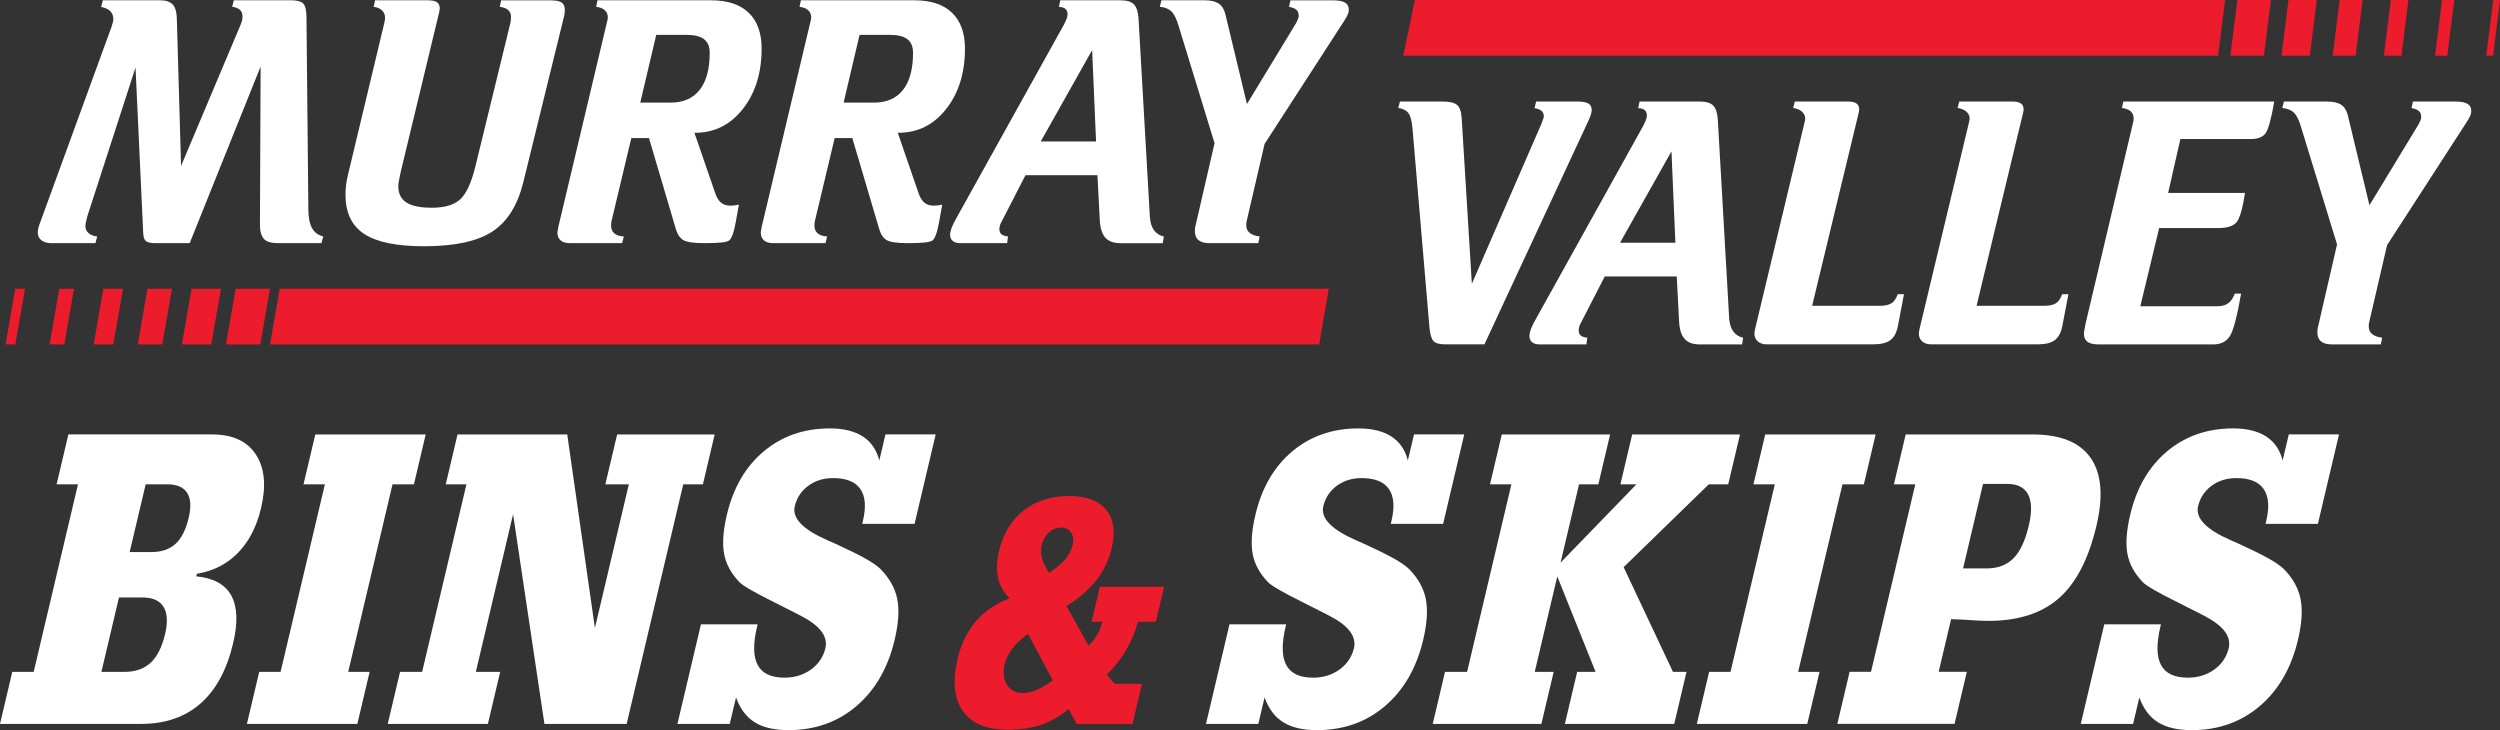
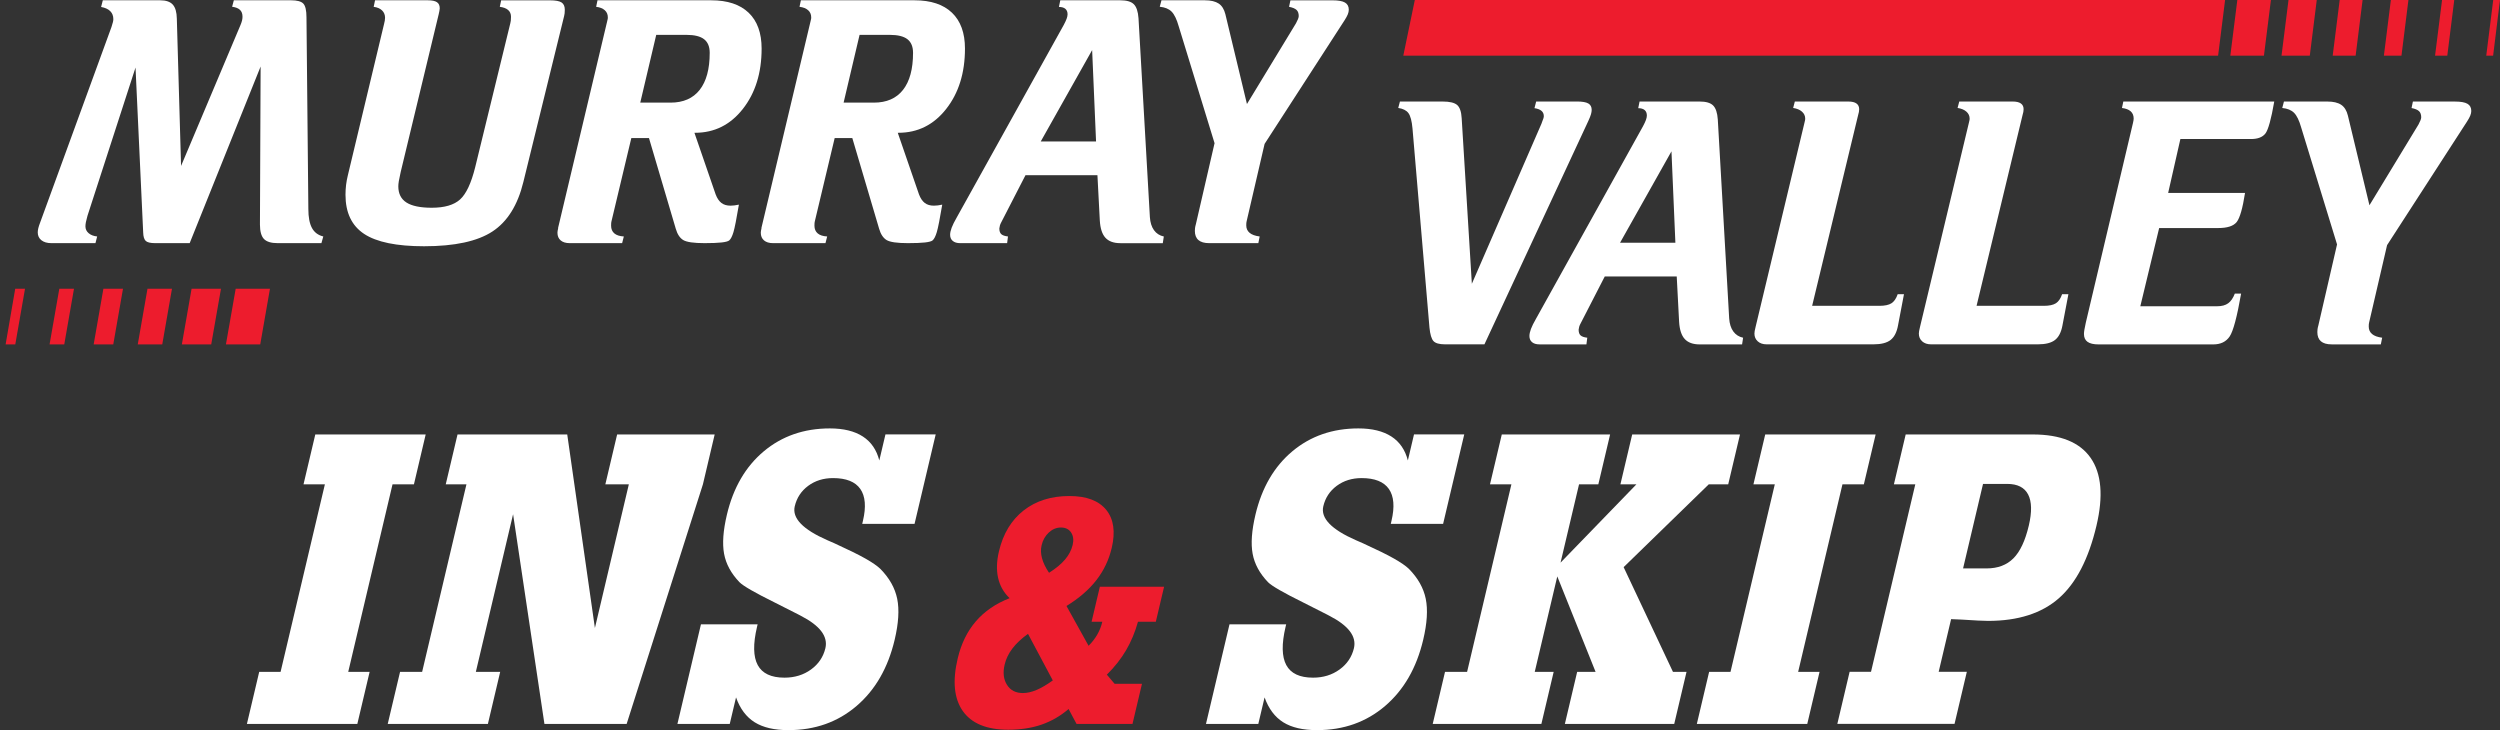
<svg xmlns="http://www.w3.org/2000/svg" width="315" height="92" viewBox="0 0 315 92" fill="none">
  <rect x="0" y="0" width="315" height="92" fill="#333333" stroke="none" />
  <g clip-path="url(#clip0_190_3563)">
    <path fill-rule="evenodd" clip-rule="evenodd" d="M12.957 0.037H20.184C20.91 0.037 21.44 0.217 21.766 0.575C22.096 0.934 22.266 1.531 22.281 2.364L22.814 20.909L30.3 3.16C30.386 2.958 30.449 2.771 30.493 2.6C30.538 2.428 30.556 2.263 30.556 2.103C30.556 1.729 30.449 1.442 30.234 1.24C30.019 1.038 29.693 0.908 29.248 0.852L29.463 0.034H36.649C37.435 0.034 37.957 0.176 38.22 0.456C38.483 0.736 38.616 1.315 38.616 2.192L38.853 26.344C38.853 27.363 39.002 28.155 39.302 28.716C39.602 29.276 40.079 29.634 40.735 29.795L40.498 30.636H34.979C34.168 30.636 33.593 30.46 33.256 30.109C32.923 29.758 32.753 29.149 32.753 28.286L32.838 8.382L23.9 30.636H19.558C18.943 30.636 18.543 30.538 18.351 30.344C18.158 30.15 18.054 29.795 18.04 29.276L17.076 8.509L11.024 27.184C11.024 27.184 11.016 27.229 11.002 27.27C10.846 27.8 10.764 28.219 10.764 28.521C10.764 28.865 10.902 29.153 11.172 29.384C11.442 29.616 11.798 29.75 12.242 29.795L12.028 30.636H6.468C5.942 30.636 5.523 30.512 5.216 30.27C4.908 30.027 4.756 29.694 4.756 29.276C4.756 29.119 4.782 28.94 4.83 28.738C4.879 28.536 4.956 28.308 5.056 28.047L14.046 3.403C14.132 3.145 14.191 2.939 14.228 2.786C14.265 2.633 14.28 2.51 14.28 2.409C14.28 1.991 14.146 1.655 13.883 1.397C13.62 1.139 13.239 0.967 12.739 0.878L12.954 0.037H12.957Z" fill="white" />
    <path fill-rule="evenodd" clip-rule="evenodd" d="M47.258 0.037H53.911C54.437 0.037 54.818 0.116 55.056 0.276C55.292 0.433 55.407 0.695 55.407 1.053C55.407 1.139 55.392 1.251 55.363 1.386C55.333 1.524 55.307 1.655 55.278 1.785L50.488 21.668C50.373 22.172 50.296 22.556 50.251 22.822C50.207 23.087 50.188 23.307 50.188 23.479C50.188 24.398 50.529 25.078 51.214 25.518C51.9 25.955 52.963 26.176 54.4 26.176C56.011 26.176 57.2 25.828 57.971 25.13C58.741 24.431 59.374 23.079 59.875 21.066L64.301 2.928C64.331 2.828 64.349 2.715 64.364 2.596C64.379 2.473 64.386 2.312 64.386 2.11C64.386 1.752 64.264 1.468 64.023 1.259C63.782 1.05 63.431 0.919 62.975 0.859L63.145 0.041H69.283C69.994 0.041 70.487 0.131 70.757 0.31C71.028 0.489 71.165 0.796 71.165 1.225C71.165 1.412 71.157 1.561 71.143 1.677C71.128 1.793 71.106 1.909 71.08 2.021L65.946 22.919C65.234 25.851 63.931 27.935 62.041 29.171C60.152 30.408 57.282 31.028 53.433 31.028C49.97 31.028 47.451 30.509 45.884 29.474C44.317 28.439 43.532 26.792 43.532 24.536C43.532 24.118 43.558 23.707 43.606 23.296C43.654 22.885 43.732 22.482 43.832 22.078L48.388 3.037C48.432 2.88 48.462 2.734 48.484 2.607C48.507 2.476 48.518 2.357 48.518 2.241C48.518 1.868 48.392 1.558 48.143 1.315C47.895 1.072 47.54 0.919 47.084 0.863L47.254 0.045L47.258 0.037Z" fill="white" />
    <path fill-rule="evenodd" clip-rule="evenodd" d="M75.284 0.037H89.612C91.664 0.037 93.238 0.56 94.327 1.602C95.416 2.644 95.964 4.15 95.964 6.122C95.964 9.185 95.175 11.717 93.601 13.723C92.027 15.729 90.019 16.73 87.582 16.73H87.497L90.171 24.491C90.356 24.981 90.597 25.339 90.897 25.571C91.197 25.802 91.582 25.914 92.053 25.914C92.208 25.914 92.375 25.903 92.545 25.881C92.716 25.858 92.901 25.828 93.101 25.784C92.801 27.565 92.575 28.719 92.416 29.246C92.26 29.769 92.082 30.12 91.882 30.292C91.742 30.408 91.423 30.494 90.93 30.55C90.438 30.606 89.723 30.636 88.782 30.636C87.411 30.636 86.515 30.505 86.089 30.247C85.663 29.989 85.348 29.515 85.148 28.824L81.77 17.395H79.547L77.043 27.898C77.028 27.954 77.017 28.021 77.01 28.092C77.003 28.163 76.999 28.279 76.999 28.436C76.999 28.854 77.136 29.175 77.406 29.407C77.677 29.638 78.077 29.765 78.603 29.795L78.388 30.636H71.78C71.294 30.636 70.917 30.52 70.646 30.292C70.376 30.06 70.239 29.739 70.239 29.321C70.239 29.19 70.268 29.011 70.324 28.783V28.697L76.502 2.689C76.547 2.532 76.569 2.424 76.577 2.364C76.584 2.308 76.588 2.249 76.588 2.193C76.588 1.819 76.458 1.516 76.203 1.289C75.947 1.057 75.584 0.915 75.114 0.859L75.284 0.041V0.037ZM82.685 4.393L80.673 12.931H84.481C86.093 12.931 87.319 12.397 88.16 11.325C89.001 10.253 89.423 8.699 89.423 6.656C89.423 5.879 89.186 5.308 88.715 4.942C88.245 4.576 87.504 4.393 86.493 4.393H82.685Z" fill="white" />
    <path fill-rule="evenodd" clip-rule="evenodd" d="M100.905 0.037H115.233C117.285 0.037 118.86 0.56 119.949 1.602C121.038 2.644 121.586 4.15 121.586 6.122C121.586 9.185 120.797 11.717 119.223 13.723C117.648 15.729 115.641 16.73 113.203 16.73H113.118L115.793 24.491C115.978 24.981 116.219 25.339 116.519 25.571C116.819 25.802 117.204 25.914 117.674 25.914C117.83 25.914 117.997 25.903 118.167 25.881C118.337 25.858 118.523 25.828 118.723 25.784C118.423 27.565 118.197 28.719 118.037 29.246C117.882 29.769 117.704 30.12 117.504 30.292C117.363 30.408 117.045 30.494 116.552 30.55C116.059 30.606 115.344 30.636 114.403 30.636C113.033 30.636 112.137 30.505 111.711 30.247C111.285 29.989 110.97 29.515 110.77 28.824L107.391 17.395H105.169L102.665 27.898C102.65 27.954 102.639 28.021 102.632 28.092C102.624 28.163 102.62 28.279 102.62 28.436C102.62 28.854 102.758 29.175 103.028 29.407C103.298 29.638 103.698 29.765 104.224 29.795L104.01 30.636H97.401C96.916 30.636 96.538 30.52 96.268 30.292C95.997 30.06 95.86 29.739 95.86 29.321C95.86 29.19 95.89 29.011 95.945 28.783V28.697L102.128 2.689C102.172 2.532 102.195 2.424 102.202 2.364C102.209 2.308 102.213 2.249 102.213 2.193C102.213 1.819 102.083 1.516 101.828 1.289C101.572 1.057 101.209 0.915 100.739 0.859L100.909 0.041L100.905 0.037ZM108.306 4.393L106.295 12.931H110.103C111.714 12.931 112.94 12.397 113.781 11.325C114.622 10.253 115.044 8.699 115.044 6.656C115.044 5.879 114.807 5.308 114.337 4.942C113.866 4.576 113.126 4.393 112.114 4.393H108.306Z" fill="white" />
    <path fill-rule="evenodd" clip-rule="evenodd" d="M133.591 0.037H141.163C141.963 0.037 142.529 0.202 142.863 0.534C143.196 0.867 143.392 1.453 143.452 2.301L144.885 27.36C144.93 28.036 145.1 28.581 145.4 29C145.7 29.418 146.111 29.683 146.641 29.799L146.511 30.639H141.166C140.325 30.639 139.699 30.411 139.285 29.959C138.87 29.508 138.636 28.783 138.577 27.793L138.277 22.078H129.209L126.149 28.028C126.079 28.159 126.024 28.282 125.99 28.406C125.957 28.529 125.931 28.652 125.916 28.783C125.916 29.115 125.998 29.354 126.161 29.504C126.324 29.653 126.605 29.75 127.005 29.795L126.898 30.636H120.975C120.575 30.636 120.267 30.542 120.045 30.355C119.823 30.169 119.715 29.911 119.715 29.578C119.715 29.336 119.778 29.041 119.908 28.693C120.038 28.35 120.249 27.916 120.549 27.401L134.021 3.164C134.191 2.846 134.317 2.581 134.395 2.364C134.473 2.148 134.514 1.961 134.514 1.804C134.514 1.501 134.421 1.274 134.236 1.113C134.051 0.956 133.78 0.874 133.425 0.874L133.595 0.034L133.591 0.037ZM137.61 6.312L131.132 17.828H138.103L137.61 6.312Z" fill="white" />
    <path fill-rule="evenodd" clip-rule="evenodd" d="M146.337 0.037H151.812C152.568 0.037 153.149 0.176 153.557 0.448C153.964 0.721 154.246 1.173 154.401 1.808L157.116 13.107L163.299 2.928C163.414 2.712 163.499 2.532 163.554 2.39C163.61 2.248 163.64 2.125 163.64 2.024C163.64 1.681 163.547 1.419 163.362 1.247C163.177 1.076 162.862 0.945 162.421 0.859L162.591 0.041H167.896C168.622 0.041 169.148 0.134 169.466 0.321C169.785 0.508 169.948 0.81 169.948 1.225C169.948 1.412 169.903 1.61 169.818 1.819C169.733 2.028 169.596 2.275 169.411 2.562L159.339 18.13L157.072 27.898C157.057 27.954 157.046 28.021 157.039 28.092C157.031 28.163 157.028 28.264 157.028 28.394C157.028 28.783 157.168 29.097 157.446 29.332C157.724 29.571 158.15 29.724 158.72 29.795L158.55 30.636H152.349C151.749 30.636 151.301 30.505 151.001 30.247C150.701 29.989 150.553 29.601 150.553 29.082C150.553 28.966 150.56 28.846 150.575 28.727C150.59 28.607 150.623 28.443 150.682 28.241L153.034 18.041L148.523 3.332C148.267 2.428 147.963 1.8 147.615 1.457C147.267 1.113 146.771 0.911 146.13 0.852L146.345 0.034L146.337 0.037Z" fill="white" />
    <path fill-rule="evenodd" clip-rule="evenodd" d="M176.386 12.793H181.775C182.661 12.793 183.268 12.938 183.605 13.233C183.938 13.529 184.127 14.085 184.172 14.903L185.454 35.756L194.221 15.594C194.236 15.538 194.266 15.456 194.306 15.355C194.447 15.023 194.521 14.787 194.521 14.642C194.521 14.354 194.421 14.126 194.221 13.962C194.021 13.797 193.729 13.685 193.343 13.629L193.558 12.789H198.67C199.355 12.789 199.841 12.871 200.126 13.036C200.411 13.2 200.552 13.469 200.552 13.846C200.552 14.003 200.522 14.182 200.467 14.384C200.411 14.586 200.296 14.873 200.126 15.247L187.039 43.387H182.079C181.353 43.387 180.864 43.249 180.616 42.976C180.368 42.704 180.197 42.136 180.112 41.273L177.975 16.192C177.89 15.243 177.719 14.597 177.46 14.249C177.204 13.906 176.775 13.689 176.178 13.603L176.393 12.785L176.386 12.793Z" fill="white" />
    <path fill-rule="evenodd" clip-rule="evenodd" d="M206.582 12.793H214.154C214.954 12.793 215.521 12.957 215.854 13.29C216.187 13.622 216.384 14.208 216.443 15.056L217.876 40.115C217.921 40.791 218.091 41.337 218.391 41.755C218.691 42.173 219.103 42.438 219.632 42.554L219.503 43.395H214.157C213.317 43.395 212.691 43.167 212.276 42.715C211.861 42.263 211.628 41.538 211.568 40.549L211.268 34.834H202.2L199.141 40.784C199.07 40.915 199.015 41.038 198.981 41.161C198.944 41.284 198.922 41.408 198.907 41.538C198.907 41.871 198.989 42.11 199.152 42.259C199.315 42.409 199.596 42.506 199.996 42.551L199.889 43.391H193.966C193.566 43.391 193.258 43.298 193.036 43.111C192.814 42.924 192.707 42.666 192.707 42.334C192.707 42.091 192.77 41.796 192.899 41.449C193.029 41.105 193.24 40.672 193.54 40.156L207.012 15.919C207.182 15.602 207.308 15.336 207.386 15.12C207.464 14.903 207.505 14.716 207.505 14.559C207.505 14.257 207.412 14.029 207.227 13.868C207.042 13.712 206.771 13.63 206.416 13.63L206.586 12.789L206.582 12.793ZM210.605 19.068L204.127 30.583H211.098L210.605 19.068Z" fill="white" />
    <path fill-rule="evenodd" clip-rule="evenodd" d="M226.151 12.793H232.889C233.345 12.793 233.689 12.875 233.915 13.039C234.145 13.204 234.256 13.446 234.256 13.76C234.256 13.861 234.245 13.977 234.223 14.104C234.201 14.235 234.171 14.361 234.126 14.492L228.329 38.535H236.797C237.482 38.535 237.99 38.427 238.327 38.21C238.66 37.994 238.923 37.613 239.109 37.067H239.901L239.153 40.993C238.997 41.856 238.683 42.468 238.212 42.838C237.742 43.204 237.023 43.387 236.053 43.387H222.599C222.129 43.387 221.754 43.26 221.477 43.01C221.199 42.76 221.058 42.431 221.058 42.028C221.058 41.942 221.069 41.833 221.091 41.703C221.114 41.572 221.151 41.393 221.21 41.165L227.37 15.437C227.414 15.28 227.437 15.172 227.444 15.112C227.452 15.056 227.455 14.996 227.455 14.94C227.455 14.597 227.318 14.306 227.048 14.066C226.777 13.827 226.407 13.674 225.937 13.603L226.151 12.785V12.793Z" fill="white" />
    <path fill-rule="evenodd" clip-rule="evenodd" d="M246.869 12.793H253.607C254.063 12.793 254.407 12.875 254.633 13.039C254.863 13.204 254.974 13.446 254.974 13.76C254.974 13.861 254.963 13.977 254.941 14.104C254.918 14.235 254.889 14.361 254.844 14.492L249.047 38.535H257.515C258.2 38.535 258.708 38.427 259.045 38.21C259.378 37.994 259.641 37.613 259.826 37.067H260.619L259.871 40.993C259.715 41.856 259.4 42.468 258.93 42.838C258.46 43.204 257.741 43.387 256.77 43.387H243.317C242.846 43.387 242.472 43.26 242.194 43.01C241.917 42.76 241.776 42.431 241.776 42.028C241.776 41.942 241.787 41.833 241.809 41.703C241.831 41.572 241.868 41.393 241.928 41.165L248.088 15.437C248.132 15.28 248.154 15.172 248.162 15.112C248.169 15.056 248.173 14.996 248.173 14.94C248.173 14.597 248.036 14.306 247.766 14.066C247.495 13.827 247.125 13.674 246.654 13.603L246.869 12.785V12.793Z" fill="white" />
    <path fill-rule="evenodd" clip-rule="evenodd" d="M267.542 12.793H286.556C286.171 15.008 285.8 16.349 285.445 16.816C285.089 17.282 284.481 17.518 283.626 17.518H274.728L273.187 24.312H282.874C282.574 26.239 282.226 27.457 281.826 27.969C281.425 28.48 280.648 28.734 279.496 28.734H272.054L269.68 38.588H279.366C279.951 38.588 280.414 38.461 280.755 38.21C281.096 37.96 281.374 37.553 281.588 36.993H282.381C281.866 39.925 281.388 41.725 280.937 42.394C280.488 43.062 279.799 43.395 278.873 43.395H264.416C263.79 43.395 263.327 43.286 263.027 43.07C262.727 42.853 262.579 42.524 262.579 42.076C262.579 41.934 262.597 41.763 262.63 41.568C262.668 41.374 262.727 41.068 262.812 40.653L268.757 15.486C268.787 15.37 268.805 15.265 268.82 15.172C268.835 15.079 268.842 15.004 268.842 14.944C268.842 14.556 268.716 14.249 268.468 14.029C268.22 13.805 267.853 13.667 267.368 13.607L267.539 12.789L267.542 12.793Z" fill="white" />
    <path fill-rule="evenodd" clip-rule="evenodd" d="M287.77 12.793H293.245C294.001 12.793 294.582 12.931 294.99 13.204C295.397 13.476 295.679 13.928 295.834 14.563L298.55 25.862L304.732 15.684C304.847 15.467 304.932 15.288 304.987 15.146C305.043 15.004 305.073 14.881 305.073 14.78C305.073 14.436 304.98 14.175 304.795 14.003C304.61 13.831 304.295 13.7 303.854 13.614L304.024 12.796H309.329C310.055 12.796 310.581 12.89 310.899 13.077C311.222 13.263 311.381 13.566 311.381 13.981C311.381 14.167 311.336 14.365 311.251 14.575C311.166 14.784 311.029 15.03 310.844 15.318L300.772 30.886L298.505 40.653C298.49 40.709 298.479 40.776 298.472 40.847C298.464 40.918 298.461 41.019 298.461 41.15C298.461 41.538 298.601 41.852 298.879 42.087C299.157 42.323 299.583 42.48 300.154 42.551L299.983 43.391H293.782C293.182 43.391 292.734 43.26 292.434 43.002C292.134 42.745 291.986 42.356 291.986 41.837C291.986 41.721 291.993 41.602 292.008 41.482C292.023 41.359 292.056 41.199 292.115 40.997L294.468 30.796L289.956 16.087C289.7 15.183 289.397 14.556 289.048 14.212C288.7 13.868 288.204 13.667 287.563 13.607L287.778 12.789L287.77 12.793Z" fill="white" />
    <path fill-rule="evenodd" clip-rule="evenodd" d="M275.454 0H178.267L176.815 7.018H274.573H275.091H279.481L280.362 0H276.565H275.454Z" fill="#ED1C2D" />
    <path fill-rule="evenodd" clip-rule="evenodd" d="M281.903 0L281.021 7.018H285.255L286.137 0H281.903Z" fill="#ED1C2D" />
    <path fill-rule="evenodd" clip-rule="evenodd" d="M288.352 0L287.471 7.018H291.034L291.912 0H288.352Z" fill="#ED1C2D" />
    <path fill-rule="evenodd" clip-rule="evenodd" d="M294.801 0L293.919 7.018H296.809L297.687 0H294.801Z" fill="#ED1C2D" />
    <path fill-rule="evenodd" clip-rule="evenodd" d="M301.25 0L300.369 7.018H302.584L303.462 0H301.25Z" fill="#ED1C2D" />
    <path fill-rule="evenodd" clip-rule="evenodd" d="M307.699 0L306.817 7.018H308.358L309.236 0H307.699Z" fill="#ED1C2D" />
    <path fill-rule="evenodd" clip-rule="evenodd" d="M314.144 0L313.267 7.018H314.133L315 0H314.144Z" fill="#ED1C2D" />
-     <path fill-rule="evenodd" clip-rule="evenodd" d="M40.187 36.377H35.249L34.023 43.395H38.961H166.214L167.425 36.377H40.187Z" fill="#ED1C2D" />
    <path fill-rule="evenodd" clip-rule="evenodd" d="M1.926 43.395L3.152 36.377H1.919L0.708 43.395H1.926Z" fill="#ED1C2D" />
    <path fill-rule="evenodd" clip-rule="evenodd" d="M7.475 36.377L6.245 43.395H8.097L9.323 36.377H7.475Z" fill="#ED1C2D" />
    <path fill-rule="evenodd" clip-rule="evenodd" d="M13.028 36.377L11.802 43.395H14.272L15.498 36.377H13.028Z" fill="#ED1C2D" />
    <path fill-rule="evenodd" clip-rule="evenodd" d="M18.584 36.377L17.358 43.395H20.444L21.67 36.377H18.584Z" fill="#ED1C2D" />
    <path fill-rule="evenodd" clip-rule="evenodd" d="M24.14 36.377L22.914 43.395H26.614L27.844 36.377H24.14Z" fill="#ED1C2D" />
    <path fill-rule="evenodd" clip-rule="evenodd" d="M29.697 36.377L28.467 43.395H32.79L34.016 36.377H29.697Z" fill="#ED1C2D" />
-     <path fill-rule="evenodd" clip-rule="evenodd" d="M17.769 91.212H0L1.548 84.653H4.245L9.827 61.025H7.131L8.616 54.738H26.737C29.293 54.738 31.126 55.579 32.234 57.26C33.341 58.94 33.564 61.189 32.897 64.005C32.341 66.355 31.371 68.237 29.985 69.656C28.6 71.076 26.87 71.954 24.803 72.297L24.725 72.622C26.885 72.82 28.352 73.62 29.133 75.02C29.911 76.421 29.993 78.43 29.374 81.049C28.581 84.41 27.207 86.943 25.255 88.65C23.303 90.357 20.81 91.212 17.769 91.212ZM12.768 84.657H15.684C17.058 84.657 18.154 84.272 18.98 83.506C19.806 82.741 20.41 81.534 20.799 79.891C21.155 78.393 21.088 77.25 20.603 76.462C20.117 75.674 19.232 75.282 17.947 75.282H14.991L12.776 84.657H12.768ZM16.332 69.563H19.028C20.329 69.563 21.355 69.219 22.11 68.532C22.862 67.845 23.418 66.754 23.773 65.253C24.103 63.863 24.036 62.81 23.577 62.097C23.118 61.383 22.288 61.025 21.092 61.025H18.354L16.339 69.559L16.332 69.563Z" fill="white" />
    <path fill-rule="evenodd" clip-rule="evenodd" d="M35.353 84.657L40.935 61.028H38.242L39.727 54.742H53.636L52.155 61.028H49.458L43.876 84.657H46.573L45.024 91.212H31.111L32.66 84.657H35.353Z" fill="white" />
-     <path fill-rule="evenodd" clip-rule="evenodd" d="M61.475 91.212H48.855L50.407 84.657H53.188L58.771 61.028H56.163L57.648 54.742H71.472L74.958 79.129L79.233 61.028H76.273L77.758 54.742H90.049L88.567 61.028H86.089L78.958 91.212H68.598L64.649 64.793L59.956 84.657H63.023L61.475 91.212Z" fill="white" />
+     <path fill-rule="evenodd" clip-rule="evenodd" d="M61.475 91.212H48.855L50.407 84.657H53.188L58.771 61.028H56.163L57.648 54.742H71.472L74.958 79.129L79.233 61.028H76.273L77.758 54.742H90.049L88.567 61.028L78.958 91.212H68.598L64.649 64.793L59.956 84.657H63.023L61.475 91.212Z" fill="white" />
    <path fill-rule="evenodd" clip-rule="evenodd" d="M92.738 87.88L91.949 91.212H85.356L88.319 78.666H95.46L95.383 78.99C94.875 81.142 94.905 82.744 95.475 83.801C96.046 84.858 97.168 85.385 98.846 85.385C100.131 85.385 101.246 85.041 102.191 84.354C103.136 83.667 103.736 82.774 103.999 81.672C104.347 80.189 103.313 78.826 100.891 77.582L100.639 77.448C99.88 77.067 98.865 76.555 97.587 75.902C95.101 74.673 93.631 73.825 93.171 73.354C92.116 72.252 91.471 71.061 91.234 69.776C90.997 68.491 91.115 66.851 91.59 64.846C92.393 61.45 93.942 58.791 96.235 56.867C98.531 54.944 101.306 53.98 104.562 53.98C106.284 53.98 107.669 54.32 108.714 54.996C109.759 55.672 110.451 56.681 110.792 58.018L111.566 54.738H117.897L115.233 66.011H108.64L108.729 65.63C109.147 63.859 109.036 62.519 108.399 61.607C107.762 60.696 106.614 60.24 104.965 60.24C103.754 60.24 102.71 60.565 101.832 61.215C100.954 61.865 100.391 62.724 100.139 63.789C99.783 65.286 101.158 66.713 104.254 68.069C104.625 68.233 104.917 68.357 105.128 68.45C106.869 69.246 108.17 69.884 109.033 70.374C109.896 70.863 110.525 71.296 110.918 71.673C112.063 72.831 112.77 74.09 113.048 75.453C113.326 76.817 113.218 78.539 112.726 80.615C111.889 84.156 110.285 86.939 107.918 88.96C105.547 90.984 102.691 91.996 99.346 91.996C97.564 91.996 96.146 91.668 95.09 91.007C94.034 90.345 93.249 89.303 92.742 87.876L92.738 87.88Z" fill="white" />
    <path fill-rule="evenodd" clip-rule="evenodd" d="M159.336 87.88L158.547 91.212H151.953L154.916 78.666H162.058L161.98 78.99C161.473 81.142 161.503 82.744 162.073 83.801C162.643 84.858 163.766 85.385 165.444 85.385C166.729 85.385 167.844 85.041 168.789 84.354C169.733 83.667 170.333 82.774 170.596 81.672C170.944 80.189 169.911 78.826 167.488 77.582L167.237 77.448C166.477 77.067 165.462 76.555 164.184 75.902C161.699 74.673 160.228 73.825 159.769 73.354C158.713 72.252 158.069 71.061 157.832 69.776C157.595 68.495 157.713 66.851 158.187 64.846C158.991 61.45 160.539 58.791 162.832 56.867C165.129 54.944 167.903 53.98 171.159 53.98C172.882 53.98 174.267 54.32 175.312 54.996C176.356 55.672 177.049 56.681 177.39 58.018L178.164 54.738H184.494L181.831 66.011H175.238L175.327 65.63C175.745 63.859 175.634 62.519 174.997 61.607C174.36 60.696 173.211 60.24 171.563 60.24C170.352 60.24 169.307 60.565 168.429 61.215C167.551 61.865 166.988 62.724 166.737 63.789C166.381 65.286 167.755 66.713 170.852 68.069C171.222 68.233 171.515 68.357 171.726 68.45C173.467 69.246 174.767 69.884 175.63 70.374C176.493 70.863 177.123 71.296 177.516 71.673C178.66 72.831 179.368 74.09 179.646 75.453C179.923 76.817 179.816 78.539 179.323 80.615C178.486 84.156 176.882 86.939 174.515 88.96C172.145 90.984 169.289 91.996 165.944 91.996C164.162 91.996 162.743 91.668 161.688 91.007C160.632 90.345 159.847 89.303 159.339 87.876L159.336 87.88Z" fill="white" />
    <path fill-rule="evenodd" clip-rule="evenodd" d="M184.854 84.657L190.436 61.028H187.739L189.225 54.742H202.874L201.389 61.028H198.959L196.629 70.893L206.186 61.028H204.171L205.656 54.742H219.24L217.754 61.028H215.302L204.578 71.46L210.794 84.657H212.502L210.953 91.212H197.174L198.722 84.657H201.045L196.218 72.626L193.377 84.657H195.762L194.214 91.212H180.523L182.072 84.657H184.854Z" fill="white" />
    <path fill-rule="evenodd" clip-rule="evenodd" d="M218.043 84.657L223.625 61.028H220.932L222.418 54.742H236.331L234.845 61.028H232.149L226.566 84.657H229.263L227.715 91.212H213.802L215.35 84.657H218.043Z" fill="white" />
    <path fill-rule="evenodd" clip-rule="evenodd" d="M235.745 84.657L241.327 61.028H238.631L240.116 54.742H256.133C259.622 54.742 262.052 55.728 263.423 57.697C264.79 59.665 265.034 62.511 264.156 66.231C263.167 70.422 261.589 73.47 259.422 75.375C257.255 77.28 254.281 78.232 250.499 78.232C249.929 78.232 248.817 78.176 247.161 78.068C246.595 78.049 246.154 78.031 245.839 78.012L244.272 84.649H247.821L246.272 91.208H231.504L233.052 84.649H235.749L235.745 84.657ZM247.347 71.621H250.303C251.718 71.621 252.851 71.195 253.692 70.347C254.537 69.5 255.181 68.125 255.629 66.228C256.033 64.513 256.007 63.206 255.548 62.313C255.088 61.42 254.207 60.972 252.907 60.972H249.862L247.347 71.621Z" fill="white" />
-     <path fill-rule="evenodd" clip-rule="evenodd" d="M269.557 87.88L268.768 91.212H262.175L265.138 78.666H272.28L272.202 78.99C271.695 81.142 271.724 82.744 272.295 83.801C272.861 84.858 273.987 85.385 275.665 85.385C276.951 85.385 278.066 85.041 279.01 84.354C279.955 83.667 280.555 82.774 280.818 81.672C281.166 80.189 280.133 78.826 277.71 77.582L277.458 77.448C276.699 77.067 275.684 76.555 274.406 75.902C271.92 74.673 270.45 73.825 269.991 73.354C268.935 72.252 268.29 71.061 268.053 69.776C267.816 68.491 267.935 66.851 268.409 64.846C269.213 61.45 270.761 58.791 273.054 56.867C275.351 54.944 278.125 53.98 281.381 53.98C283.103 53.98 284.489 54.32 285.533 54.996C286.578 55.672 287.271 56.681 287.611 58.018L288.386 54.738H294.716L292.053 66.011H285.459L285.548 65.63C285.967 63.859 285.856 62.519 285.219 61.607C284.578 60.696 283.433 60.24 281.785 60.24C280.573 60.24 279.529 60.565 278.651 61.215C277.773 61.865 277.21 62.724 276.958 63.789C276.603 65.286 277.977 66.713 281.074 68.069C281.444 68.233 281.737 68.357 281.948 68.45C283.689 69.246 284.989 69.884 285.852 70.374C286.715 70.863 287.345 71.296 287.737 71.673C288.882 72.831 289.589 74.09 289.867 75.453C290.145 76.817 290.038 78.539 289.545 80.615C288.708 84.156 287.104 86.939 284.737 88.96C282.366 90.984 279.51 91.996 276.165 91.996C274.384 91.996 272.965 91.668 271.909 91.007C270.854 90.345 270.068 89.303 269.561 87.876L269.557 87.88Z" fill="white" />
    <path fill-rule="evenodd" clip-rule="evenodd" d="M134.643 89.333C133.625 90.211 132.491 90.865 131.247 91.298C130.002 91.731 128.594 91.944 127.031 91.944C124.327 91.944 122.423 91.16 121.316 89.595C120.212 88.026 119.993 85.815 120.671 82.961C121.108 81.108 121.871 79.551 122.957 78.288C124.042 77.026 125.461 76.055 127.209 75.371C126.465 74.662 125.983 73.806 125.761 72.813C125.538 71.815 125.576 70.706 125.864 69.481C126.39 67.251 127.428 65.533 128.976 64.319C130.524 63.105 132.447 62.5 134.743 62.5C136.896 62.5 138.44 63.083 139.385 64.244C140.326 65.406 140.559 67.005 140.077 69.04C139.722 70.546 139.077 71.898 138.148 73.093C137.218 74.292 135.962 75.379 134.377 76.354L137.162 81.37C137.622 80.91 137.988 80.429 138.273 79.928C138.555 79.428 138.762 78.897 138.892 78.341H137.54L138.581 73.93H146.675L145.634 78.341H143.385C143.019 79.652 142.522 80.843 141.889 81.926C141.255 83.006 140.448 84.033 139.463 85.008L140.44 86.158H143.889L142.693 91.216H135.647L134.64 89.333H134.643ZM132.654 85.736L129.528 79.865C128.698 80.462 128.043 81.079 127.561 81.713C127.079 82.349 126.753 83.021 126.587 83.731C126.346 84.746 126.442 85.602 126.879 86.289C127.313 86.98 127.98 87.324 128.883 87.324C129.424 87.324 129.998 87.193 130.606 86.935C131.213 86.677 131.895 86.278 132.654 85.733V85.736ZM132.176 72.174C133.036 71.632 133.71 71.072 134.195 70.501C134.68 69.929 134.999 69.317 135.155 68.663C135.303 68.035 135.236 67.513 134.958 67.094C134.68 66.676 134.254 66.467 133.68 66.467C133.106 66.467 132.61 66.676 132.154 67.094C131.702 67.513 131.395 68.05 131.243 68.704C131.121 69.219 131.139 69.765 131.295 70.344C131.45 70.923 131.747 71.531 132.18 72.174H132.176Z" fill="#ED1C2D" />
  </g>
  <defs>
    <clipPath id="clip0_190_3563">
      <rect width="315" height="92" fill="white" />
    </clipPath>
  </defs>
</svg>